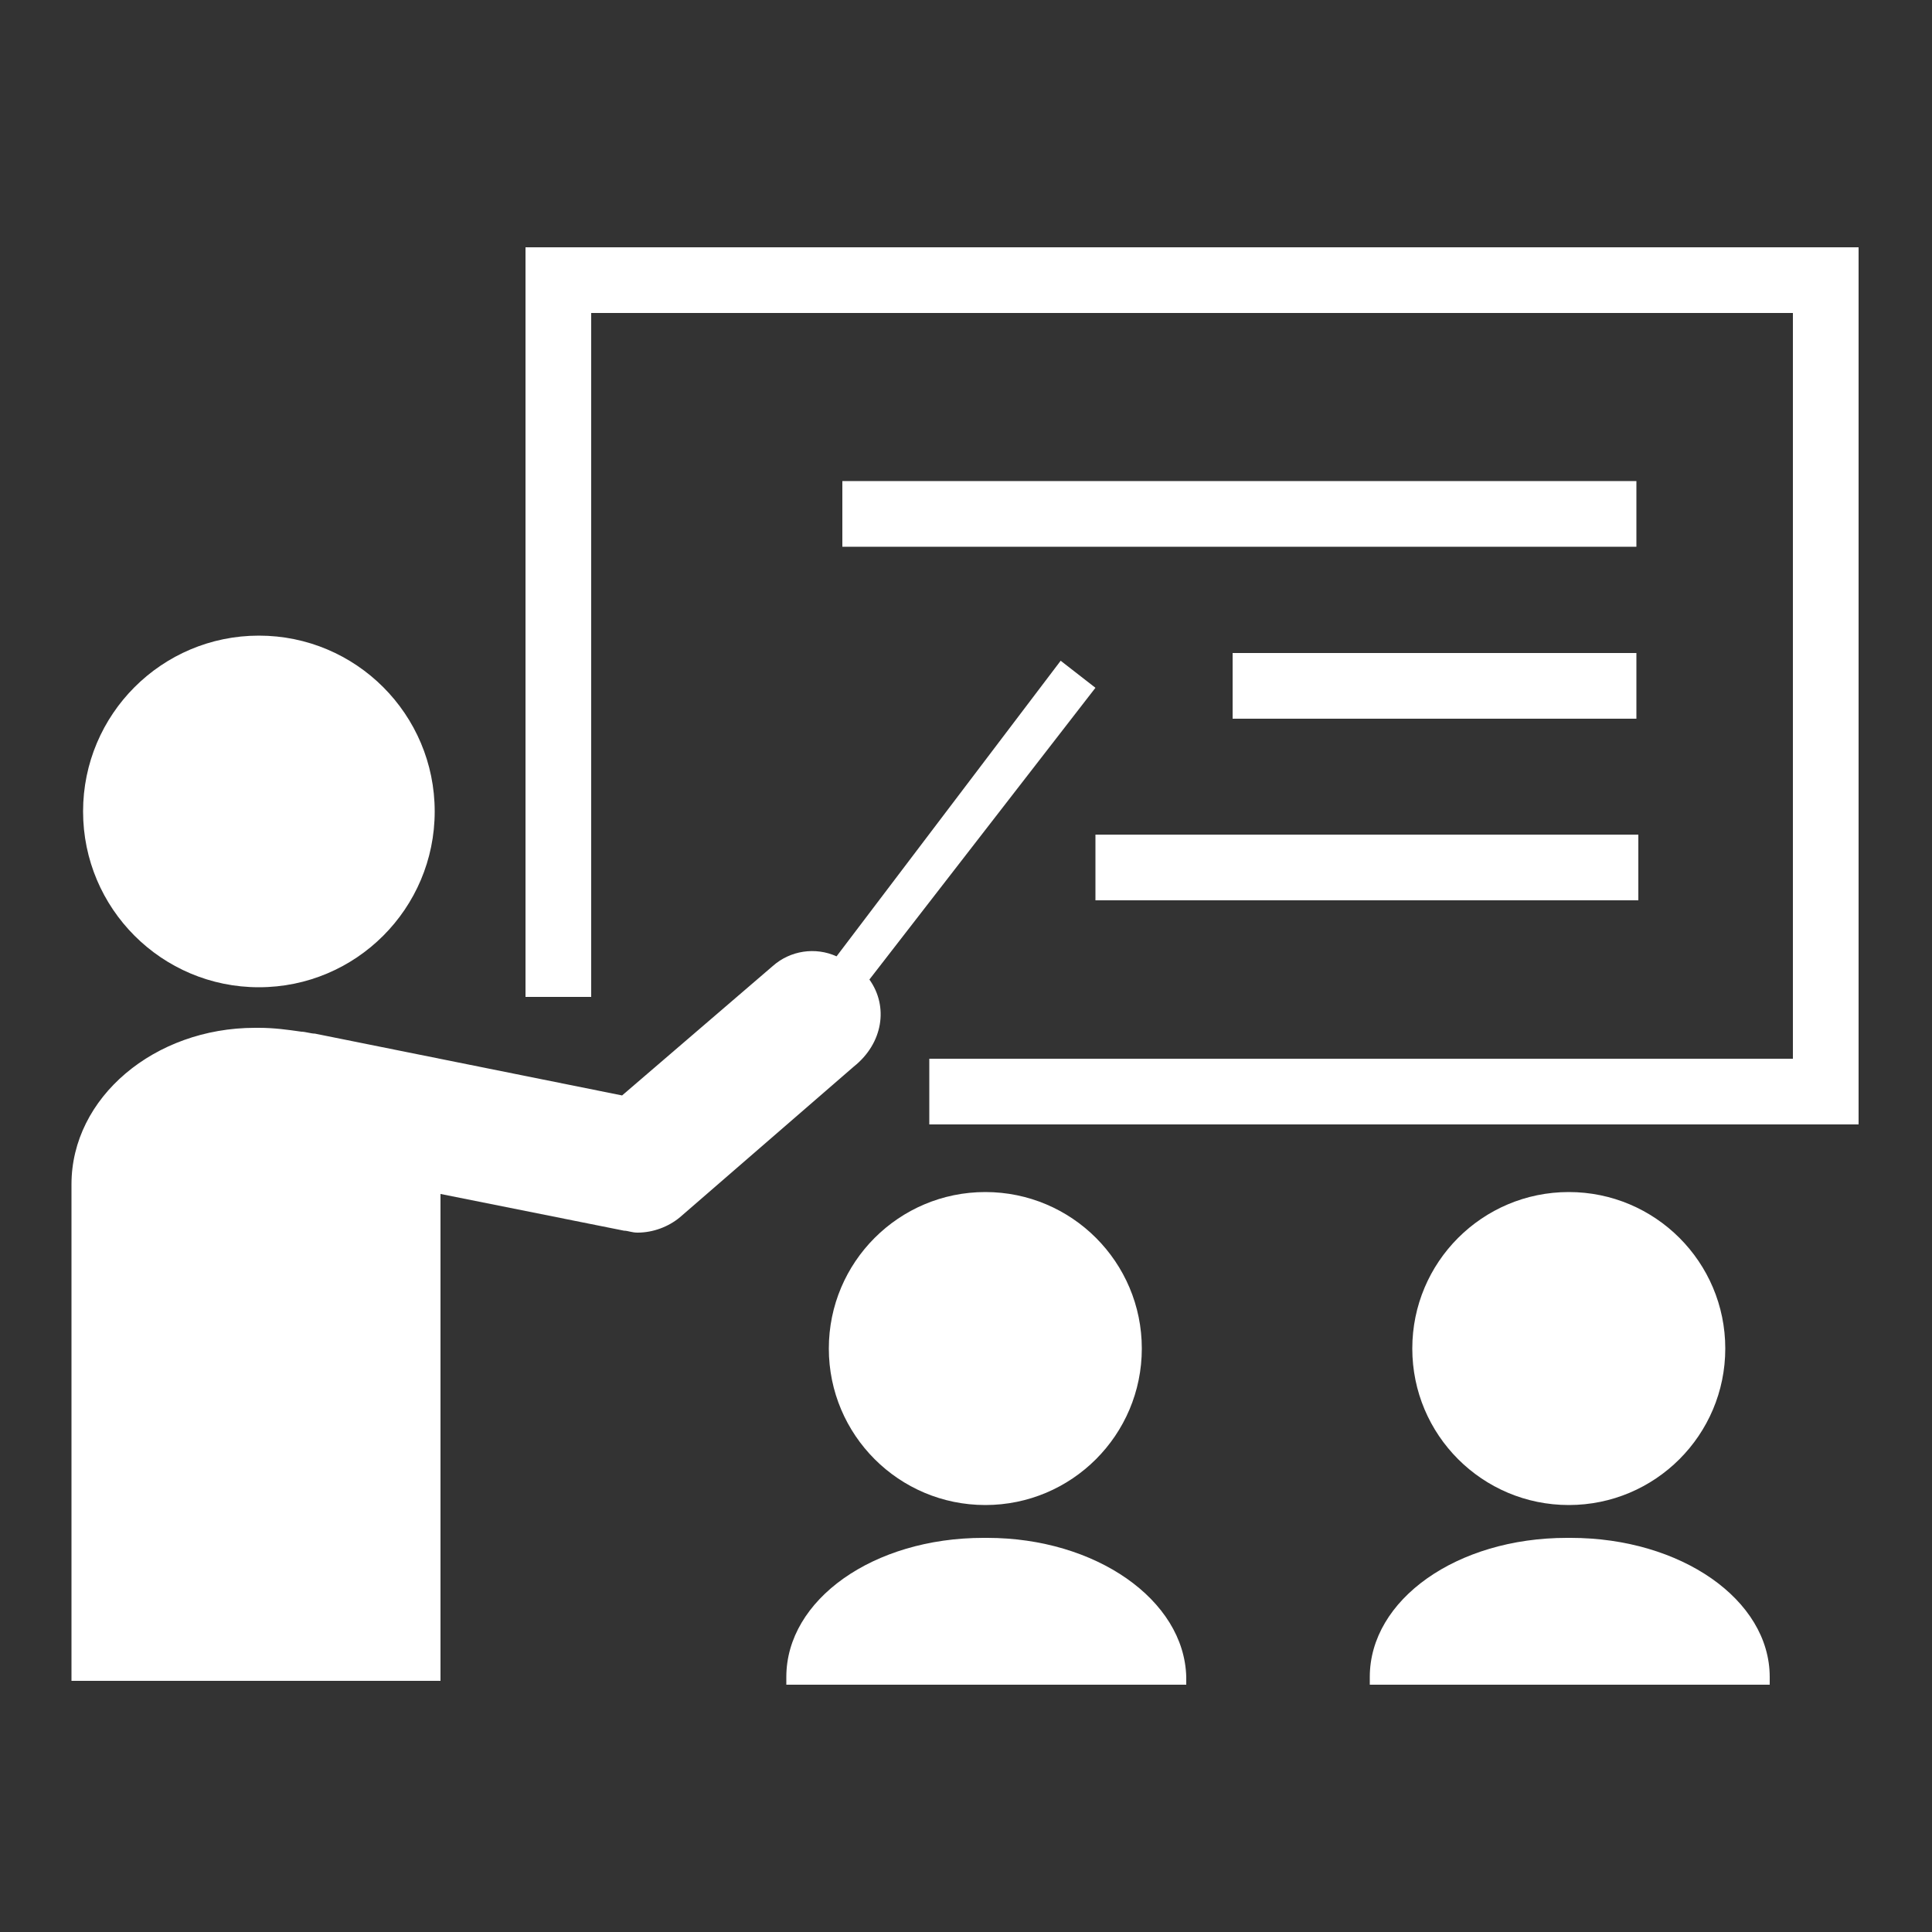
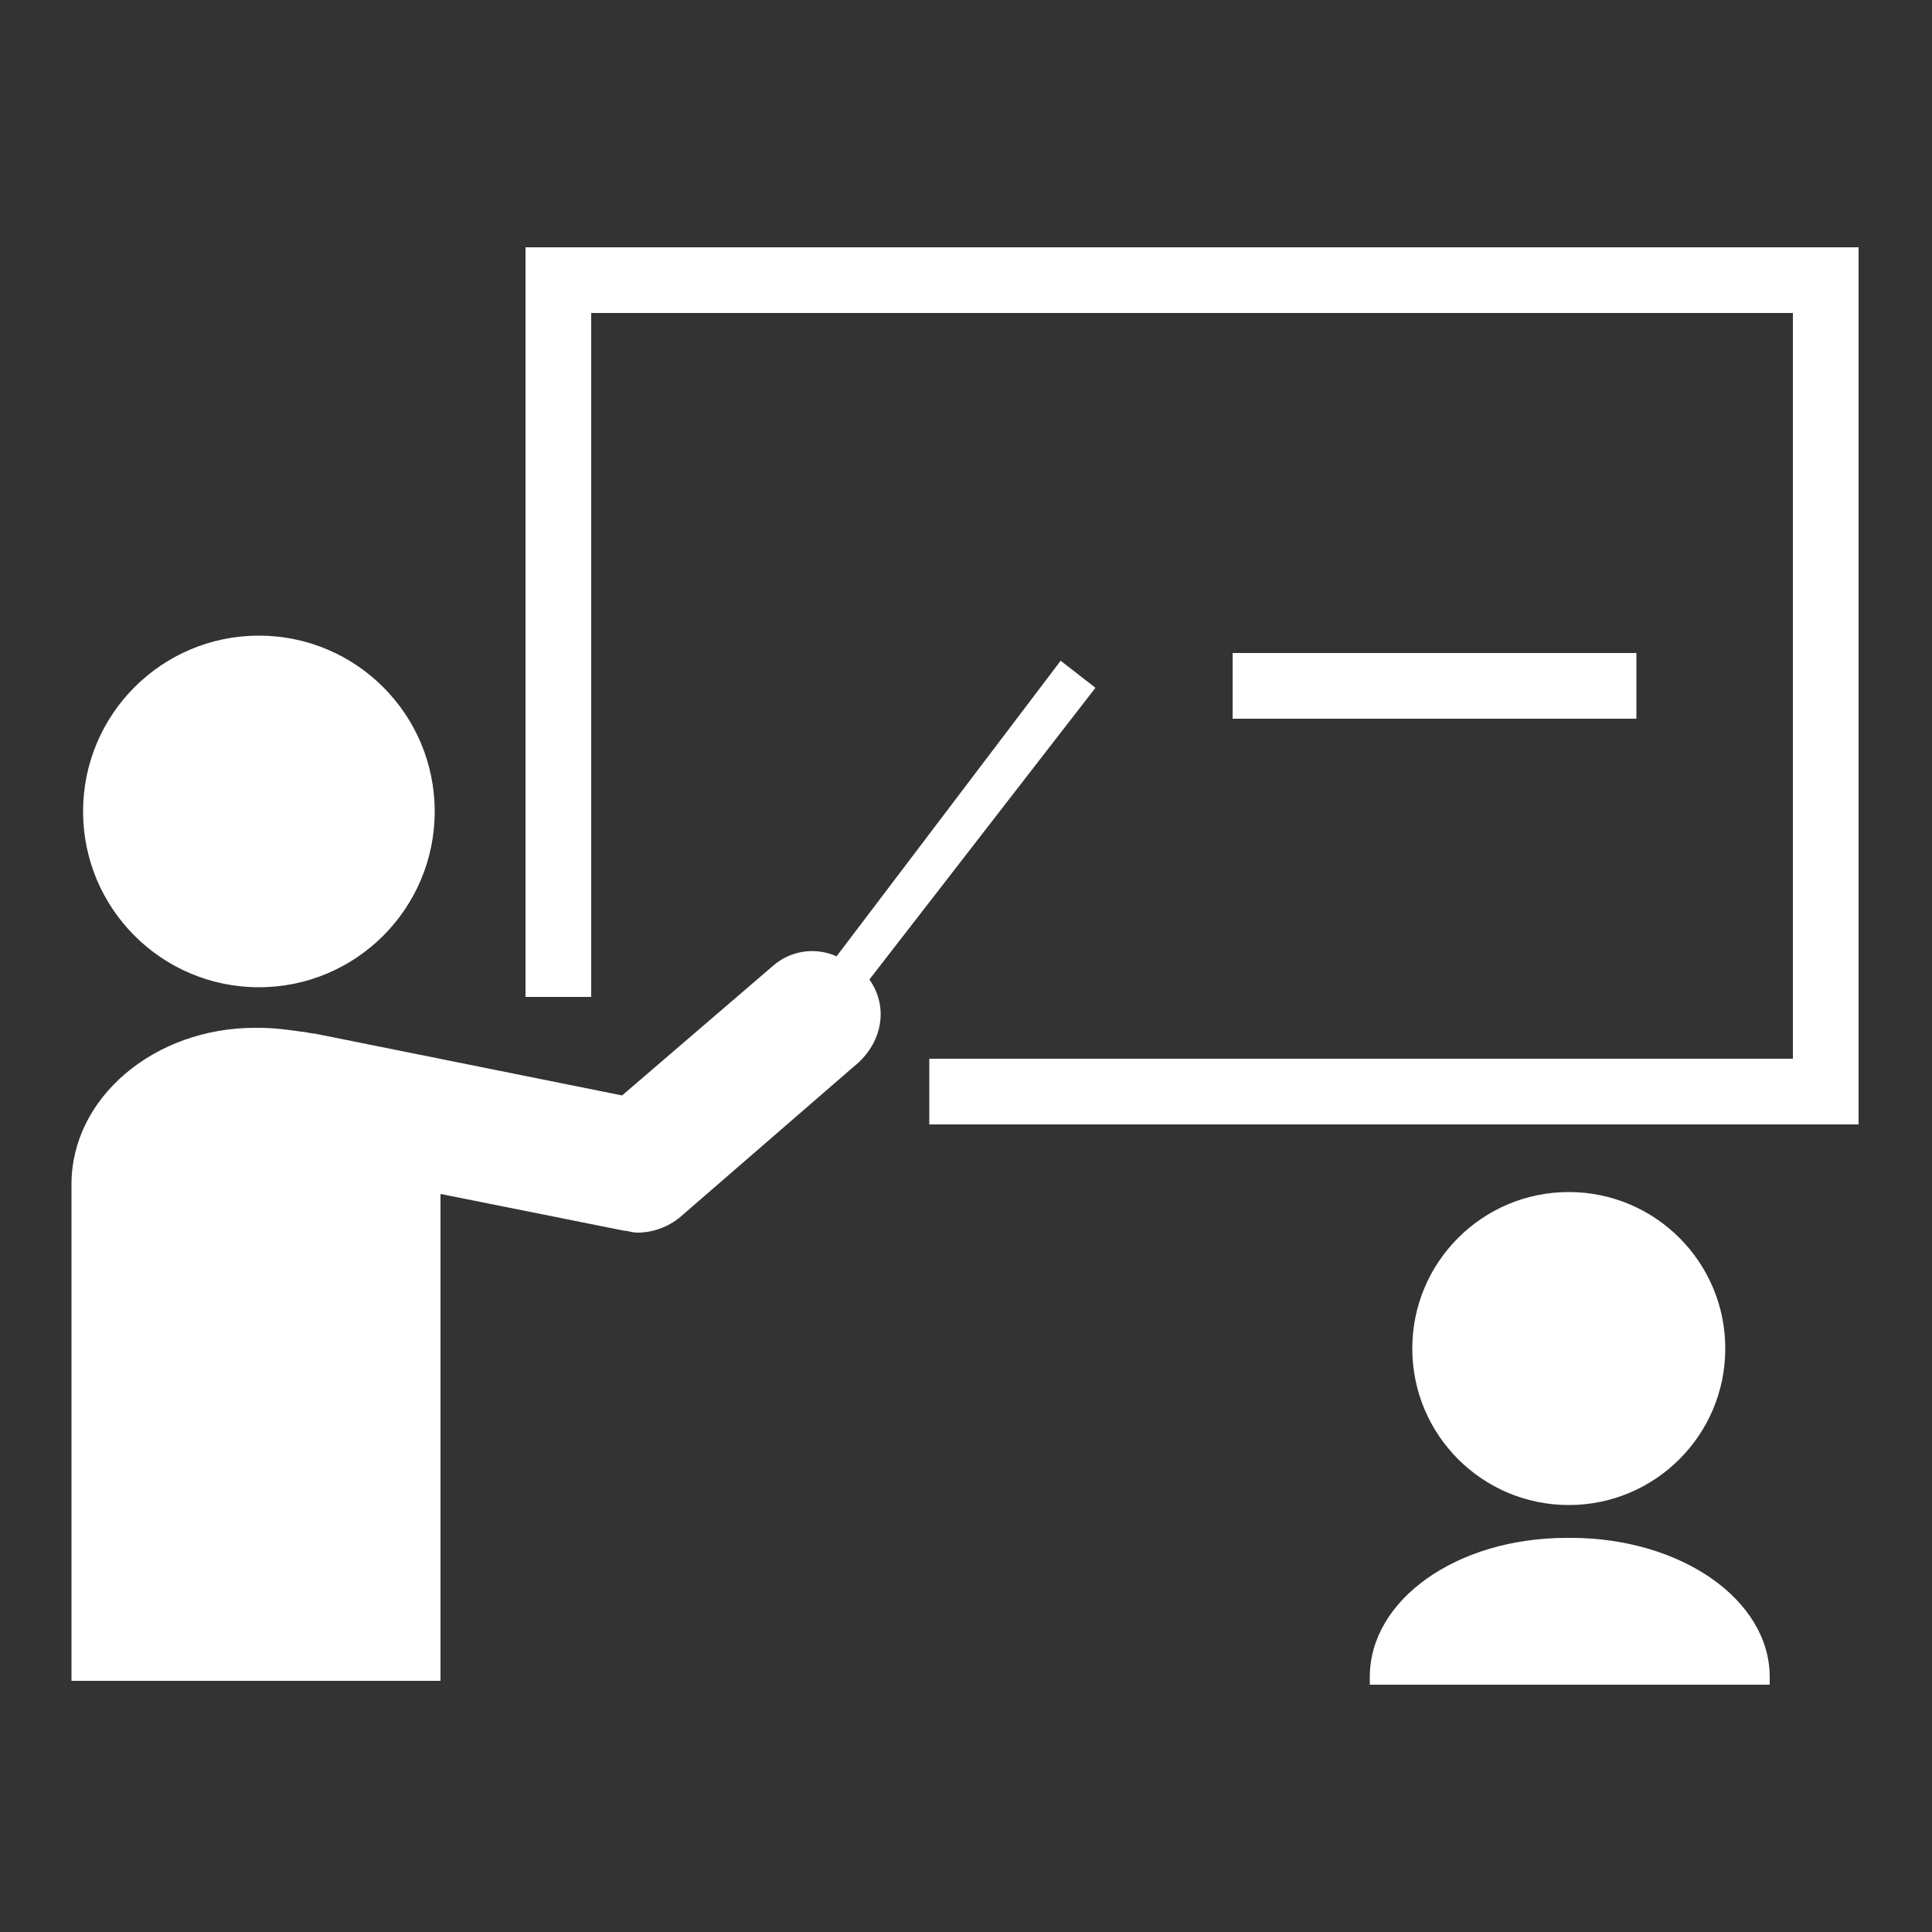
<svg xmlns="http://www.w3.org/2000/svg" version="1.1" id="Ebene_1" x="0px" y="0px" width="100px" height="100px" viewBox="0 0 100 100" style="enable-background:new 0 0 100 100;" xml:space="preserve">
  <rect x="0" y="0" width="100" height="100" fill="#333333" stroke="none" />
  <style type="text/css">
	.st0{fill:#FFFFFF;}
</style>
  <g>
    <path class="st0" d="M30.6,51.6V16.2h62.2v38.6H48.1v3.4h46.4l1.7,0l0-1.7v-42v-1.7h-1.7H28.9h-1.7v1.7v37.1H30.6z" />
    <circle class="st0" cx="13.4" cy="42" r="9.1" />
    <circle class="st0" cx="81.2" cy="69.8" r="8.1" />
-     <circle class="st0" cx="51" cy="69.8" r="8.1" />
    <path class="st0" d="M54.9,34.2L43.3,49.5C42.2,49,40.9,49.2,40,50l-7.8,6.7l-15.9-3.2c-0.2,0-0.5-0.1-0.7-0.1   c-0.7-0.1-1.4-0.2-2.2-0.2h-0.2c-5.2,0-9.5,3.6-9.5,8.1v25.7h19.1V61.8l9.5,1.9c0.2,0,0.4,0.1,0.7,0.1c0.8,0,1.6-0.3,2.2-0.8l9-7.8   c1.5-1.2,1.8-3.1,0.8-4.5l11.7-15.1L54.9,34.2z" />
    <path class="st0" d="M81.3,79.6h-0.2c-5.7,0-10.2,3.2-10.2,7.2v0.4h20.7v-0.4C91.6,82.8,87,79.6,81.3,79.6z" />
-     <path class="st0" d="M51.1,79.6h-0.2c-5.7,0-10.2,3.2-10.2,7.2v0.4h20.7v-0.4C61.3,82.8,56.7,79.6,51.1,79.6z" />
-     <path class="st0" d="M84.7,24.9H43.6v3.4h41.1V24.9z" />
    <path class="st0" d="M84.7,33.8H63.8v3.4h20.9V33.8z" />
-     <path class="st0" d="M56.7,46.6h28.1v-3.4H56.7V46.6z" />
  </g>
</svg>